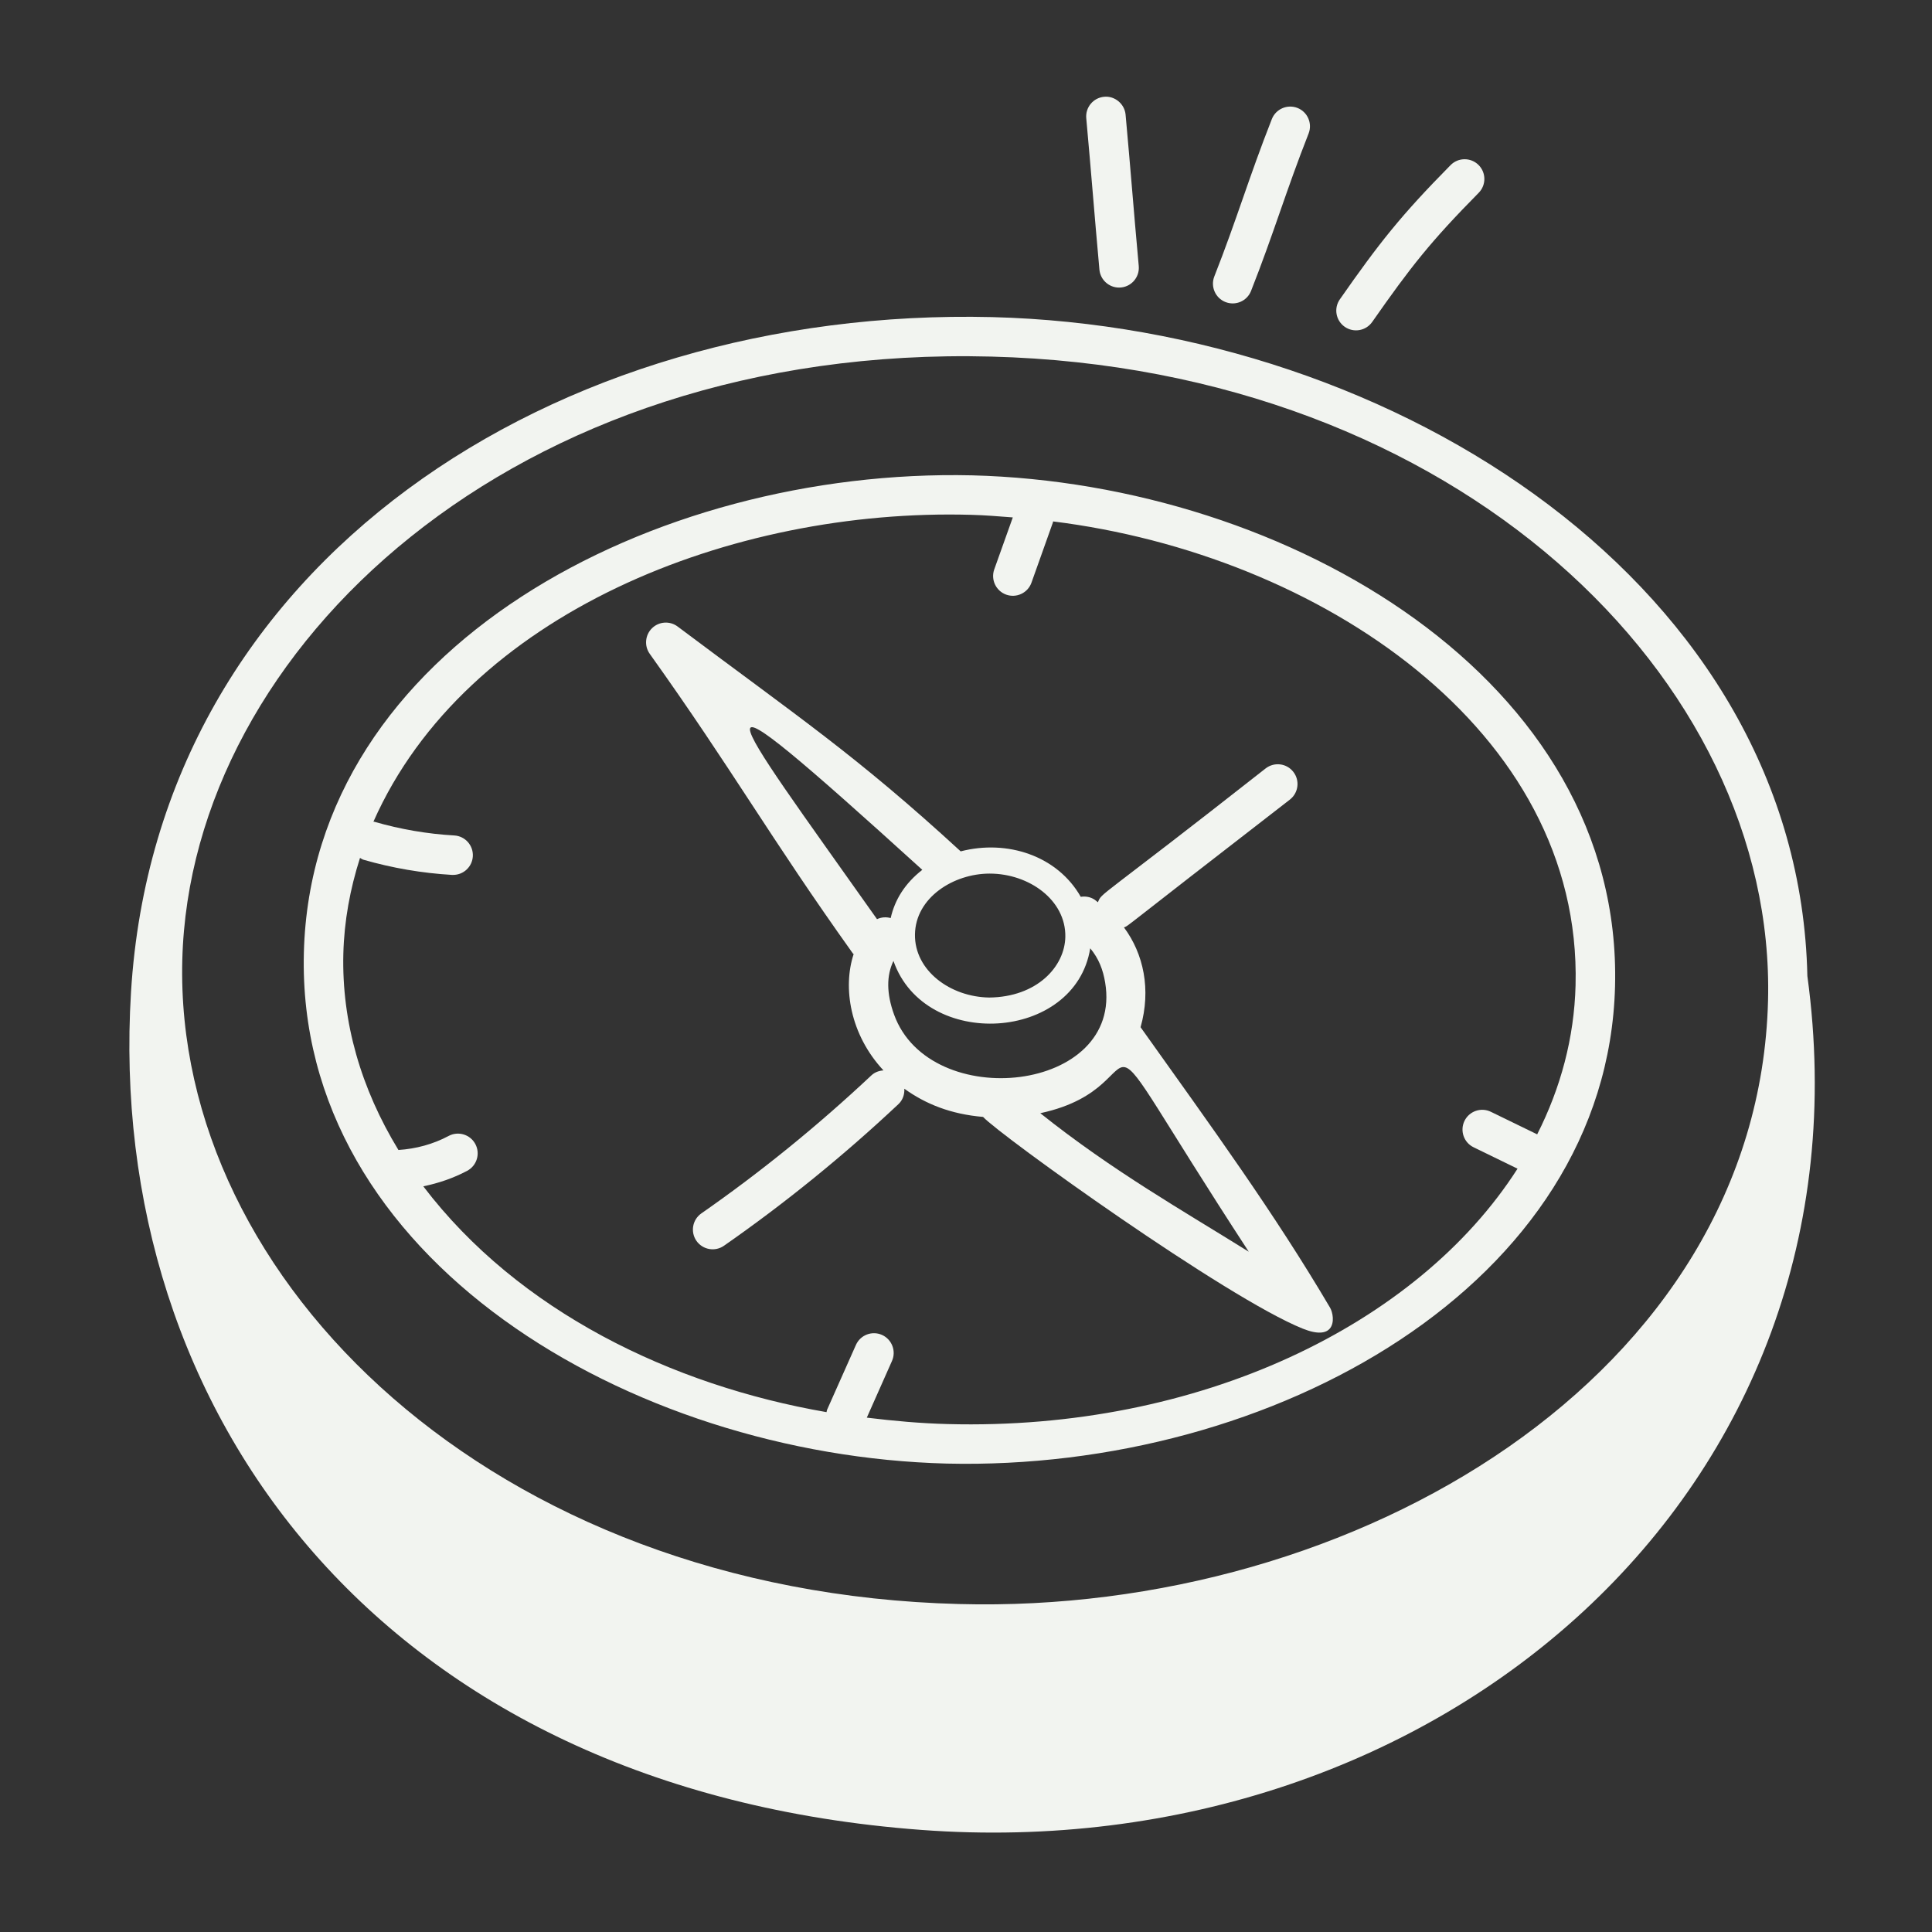
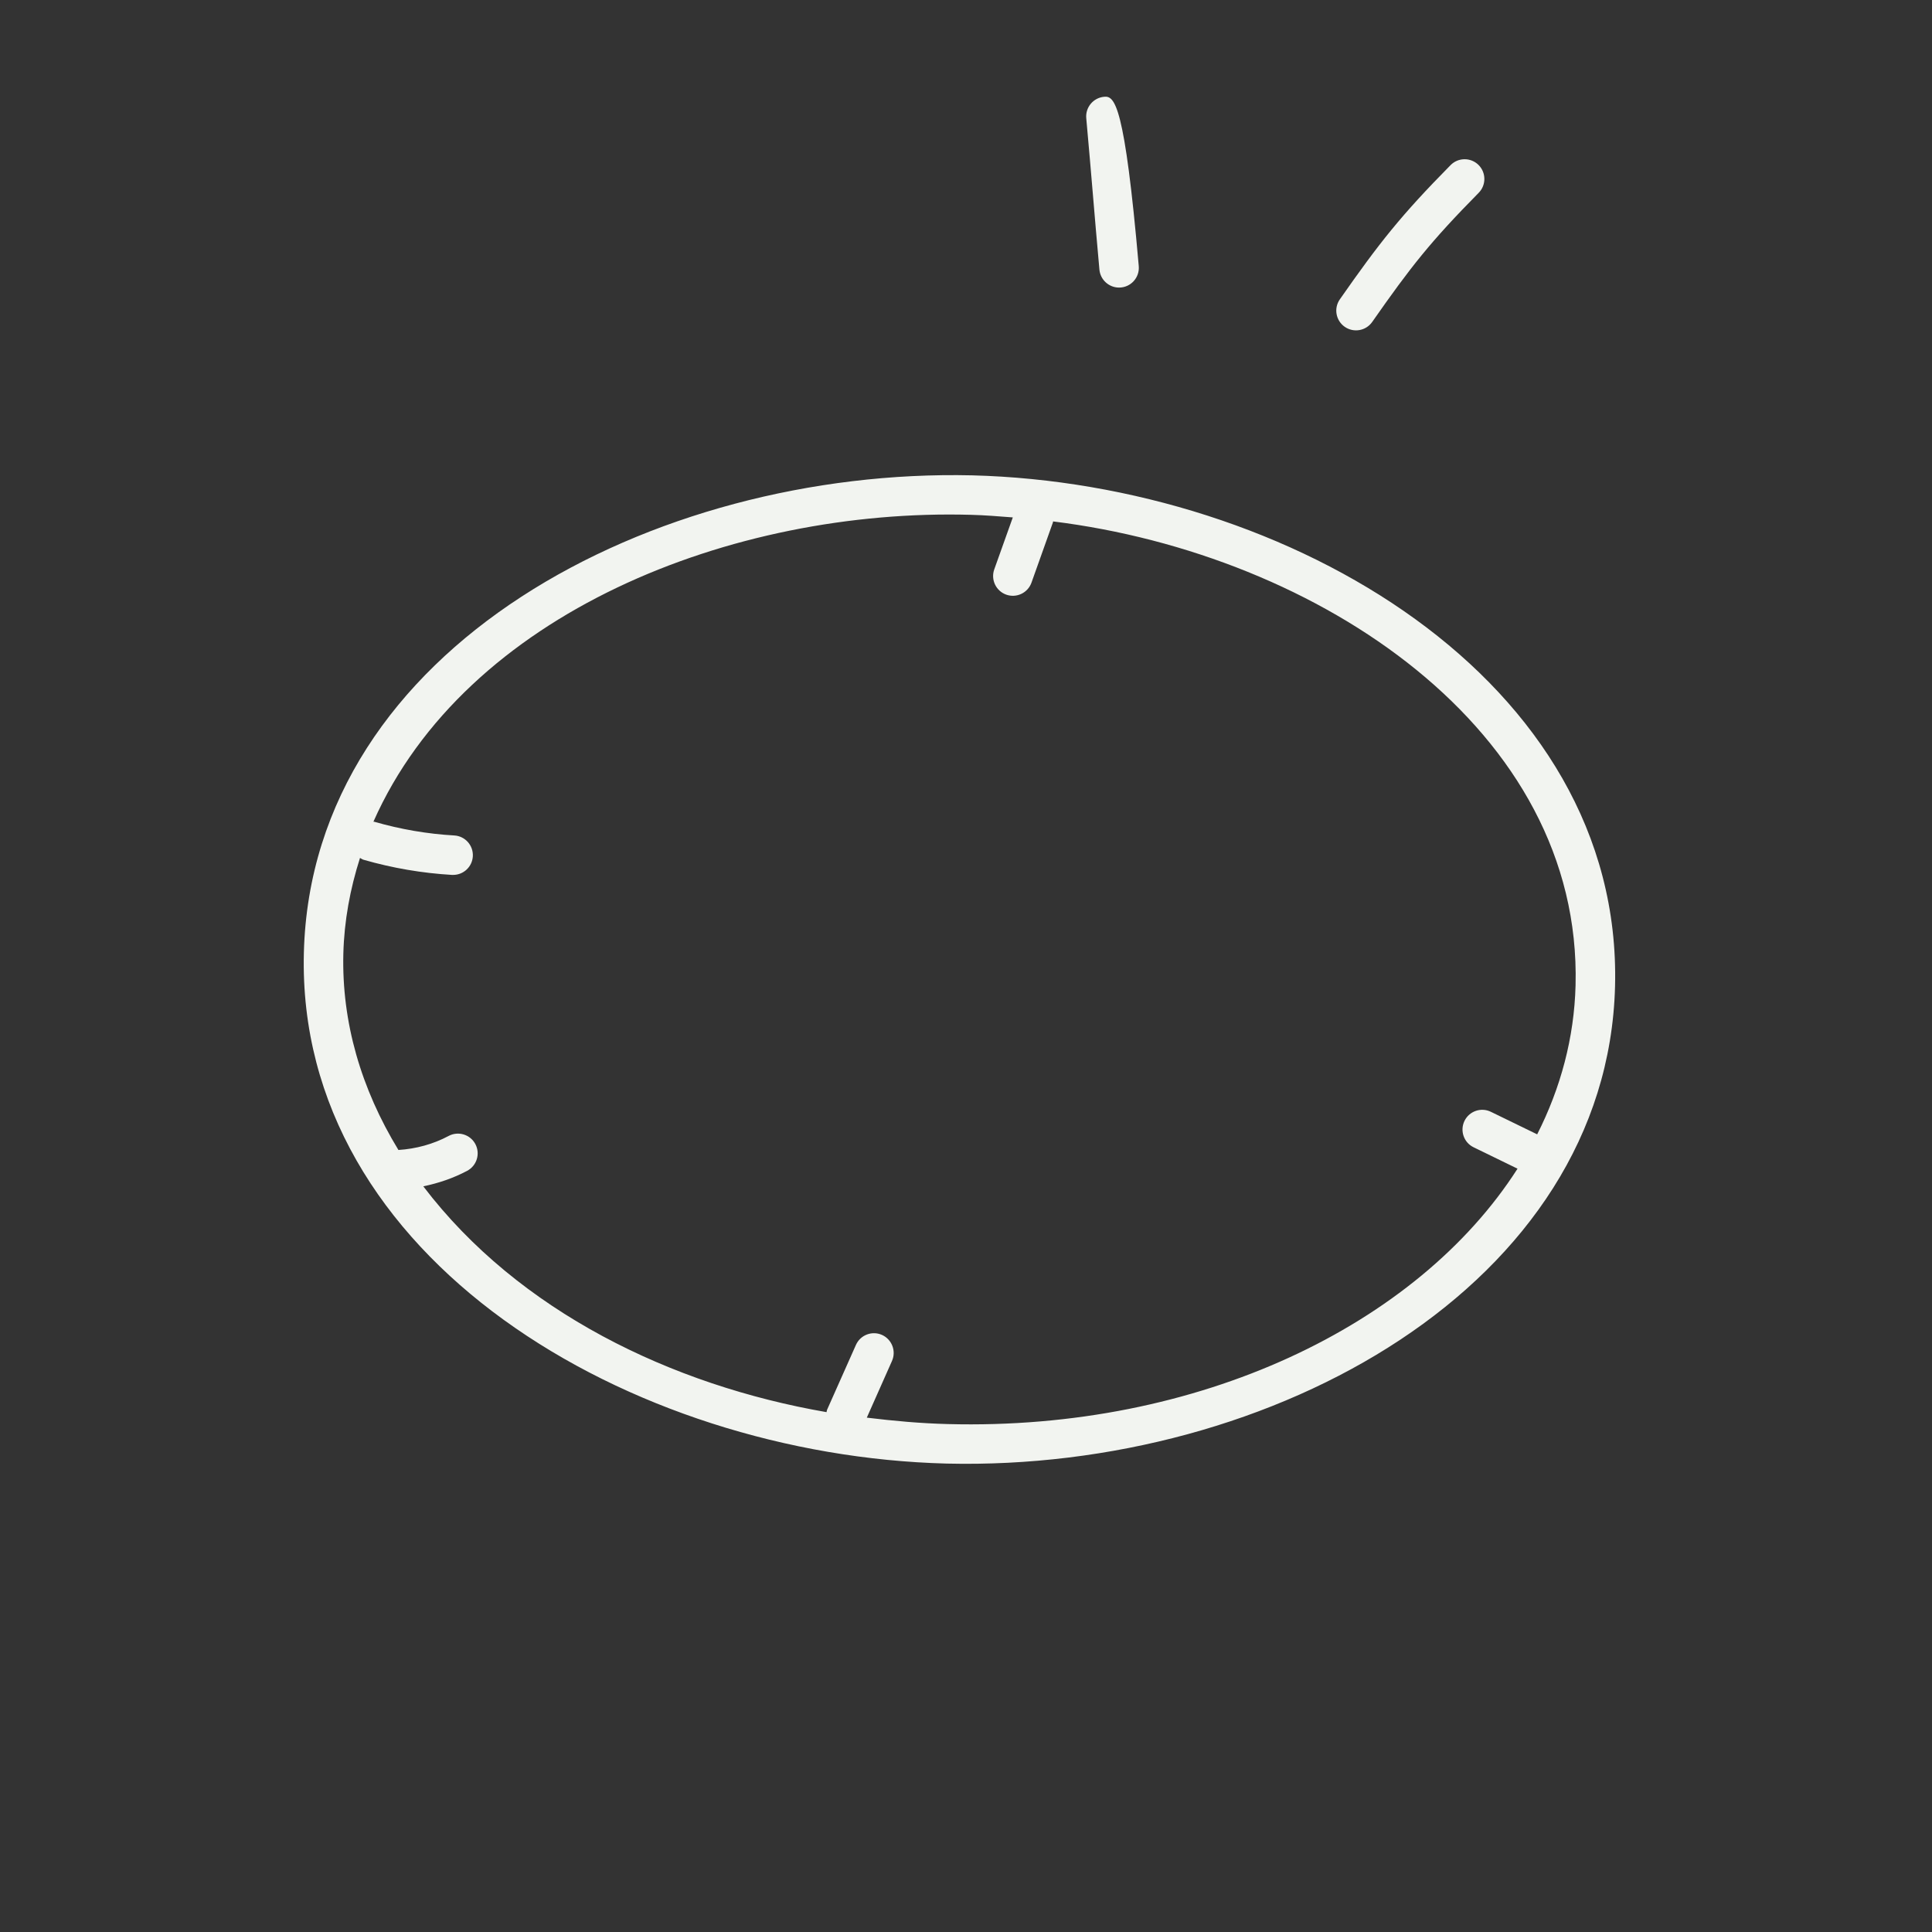
<svg xmlns="http://www.w3.org/2000/svg" width="53" height="53" viewBox="0 0 53 53" fill="none">
  <rect x="0" y="0" width="53" height="53" fill="#333333" stroke="none" />
  <path d="M25.972 40.15C34.903 40.362 44.095 35.249 44.305 27.057C44.521 18.66 35.35 13.263 26.669 13.04C17.933 12.837 8.551 17.752 8.336 26.132C8.12 34.527 17.289 39.927 25.972 40.15ZM9.876 23.535C9.908 23.552 9.935 23.574 9.971 23.585C10.762 23.813 11.579 23.953 12.399 24.001C12.41 24.001 12.421 24.001 12.431 24.001C12.716 24.001 12.954 23.779 12.971 23.491C12.988 23.192 12.76 22.936 12.462 22.919C11.723 22.877 10.986 22.75 10.271 22.544C10.262 22.541 10.253 22.544 10.244 22.541C12.777 16.824 20.073 13.939 26.641 14.123C27.026 14.133 27.404 14.165 27.784 14.194L27.275 15.62C27.175 15.902 27.322 16.212 27.604 16.313C27.883 16.412 28.195 16.268 28.296 15.984L28.884 14.333C28.888 14.323 28.886 14.313 28.888 14.304C36.178 15.207 43.402 20.02 43.222 27.029C43.185 28.47 42.814 29.845 42.169 31.118L40.899 30.5C40.63 30.368 40.306 30.481 40.175 30.749C40.044 31.018 40.156 31.343 40.425 31.473L41.63 32.06C38.883 36.352 32.884 39.249 26 39.066C25.248 39.047 24.51 38.979 23.779 38.89L24.469 37.336C24.591 37.063 24.468 36.743 24.195 36.62C23.92 36.499 23.601 36.623 23.48 36.896L22.688 38.676C22.679 38.697 22.681 38.718 22.674 38.739C18.426 38.003 14.225 35.978 11.612 32.544C12.031 32.458 12.439 32.319 12.817 32.118C13.081 31.977 13.181 31.649 13.04 31.384C12.899 31.12 12.57 31.022 12.307 31.162C11.883 31.389 11.41 31.516 10.93 31.547C9.905 29.867 9.371 28.039 9.419 26.16C9.442 25.263 9.604 24.386 9.876 23.535Z" fill="#F2F4F0" />
-   <path d="M49.581 26.774C49.351 16.137 38.358 8.984 27.219 8.699C15.238 8.409 4.317 15.408 3.594 27.216C2.89 38.726 10.46 49.094 25.27 50.199C39.426 51.254 51.509 40.917 49.581 26.774ZM27.191 9.782C39.967 10.11 48.728 18.626 48.502 27.451C48.237 37.74 37.176 44.296 26.312 44.003C13.536 43.675 4.774 35.159 5.001 26.334C5.221 17.776 14.112 9.441 27.191 9.782Z" fill="#F2F4F0" />
-   <path d="M23.397 26.156C23.402 26.164 23.412 26.166 23.418 26.174C23.115 27.086 23.317 28.379 24.236 29.364C24.116 29.372 23.998 29.413 23.904 29.501C22.431 30.884 20.863 32.157 19.241 33.286C18.995 33.457 18.935 33.794 19.105 34.04C19.276 34.284 19.613 34.346 19.859 34.175C21.524 33.016 23.135 31.709 24.645 30.291C24.767 30.177 24.817 30.021 24.808 29.866C25.392 30.286 26.079 30.564 26.968 30.64C27.44 31.15 33.645 35.61 35.74 36.449C36.154 36.615 36.375 36.57 36.48 36.447C36.617 36.287 36.561 35.997 36.486 35.871C34.942 33.254 33.267 30.957 31.289 28.179C31.582 27.143 31.371 26.166 30.834 25.442C31.001 25.366 30.568 25.66 35.385 21.935C35.621 21.751 35.664 21.411 35.48 21.175C35.297 20.938 34.956 20.897 34.721 21.079C30.062 24.739 30.234 24.47 30.119 24.752C30.087 24.73 30.064 24.704 30.031 24.682C29.914 24.604 29.777 24.581 29.648 24.602C29.009 23.479 27.637 23.023 26.354 23.355C23.474 20.71 21.933 19.696 18.59 17.188C18.376 17.027 18.078 17.047 17.887 17.233C17.696 17.42 17.669 17.719 17.824 17.936C20.108 21.136 21.106 22.946 23.397 26.156ZM34.257 34.338C32.463 33.219 30.514 32.117 28.538 30.538C32.112 29.773 29.261 26.676 34.257 34.338ZM30.317 26.951C30.827 29.979 25.508 30.542 24.527 27.833C24.316 27.252 24.317 26.761 24.51 26.361C25.371 28.829 29.496 28.578 29.908 26.014C30.145 26.3 30.259 26.604 30.317 26.951ZM29.225 25.695C29.213 26.52 28.442 27.352 27.138 27.365C26.069 27.35 25.086 26.625 25.1 25.635C25.114 24.623 26.159 23.965 27.149 23.965C28.23 23.965 29.239 24.69 29.225 25.695ZM25.301 23.862C24.821 24.236 24.546 24.687 24.434 25.185C24.309 25.15 24.177 25.16 24.059 25.215C19.857 19.273 18.551 17.735 25.301 23.862Z" fill="#F2F4F0" />
-   <path d="M30.699 7.889C31.019 7.889 31.268 7.615 31.239 7.298C31.085 5.609 31.032 4.835 30.878 3.146C30.851 2.848 30.578 2.625 30.289 2.655C29.991 2.682 29.772 2.946 29.799 3.243C29.95 4.905 30.013 5.774 30.16 7.397C30.186 7.677 30.422 7.889 30.699 7.889Z" fill="#F2F4F0" />
-   <path d="M34.32 7.98C34.945 6.396 35.278 5.239 35.898 3.664C36.008 3.386 35.871 3.071 35.593 2.961C35.315 2.853 35 2.988 34.89 3.267C34.261 4.864 33.931 6.013 33.312 7.584C33.203 7.862 33.34 8.176 33.618 8.286C33.897 8.395 34.211 8.259 34.32 7.98Z" fill="#F2F4F0" />
+   <path d="M30.699 7.889C31.019 7.889 31.268 7.615 31.239 7.298C30.851 2.848 30.578 2.625 30.289 2.655C29.991 2.682 29.772 2.946 29.799 3.243C29.95 4.905 30.013 5.774 30.16 7.397C30.186 7.677 30.422 7.889 30.699 7.889Z" fill="#F2F4F0" />
  <path d="M37.644 8.831C38.706 7.311 39.248 6.624 40.564 5.29C40.774 5.078 40.772 4.734 40.559 4.524C40.347 4.315 40.003 4.316 39.793 4.53C38.432 5.909 37.841 6.658 36.756 8.211C36.584 8.456 36.644 8.793 36.889 8.965C37.134 9.136 37.472 9.077 37.644 8.831Z" fill="#F2F4F0" />
</svg>